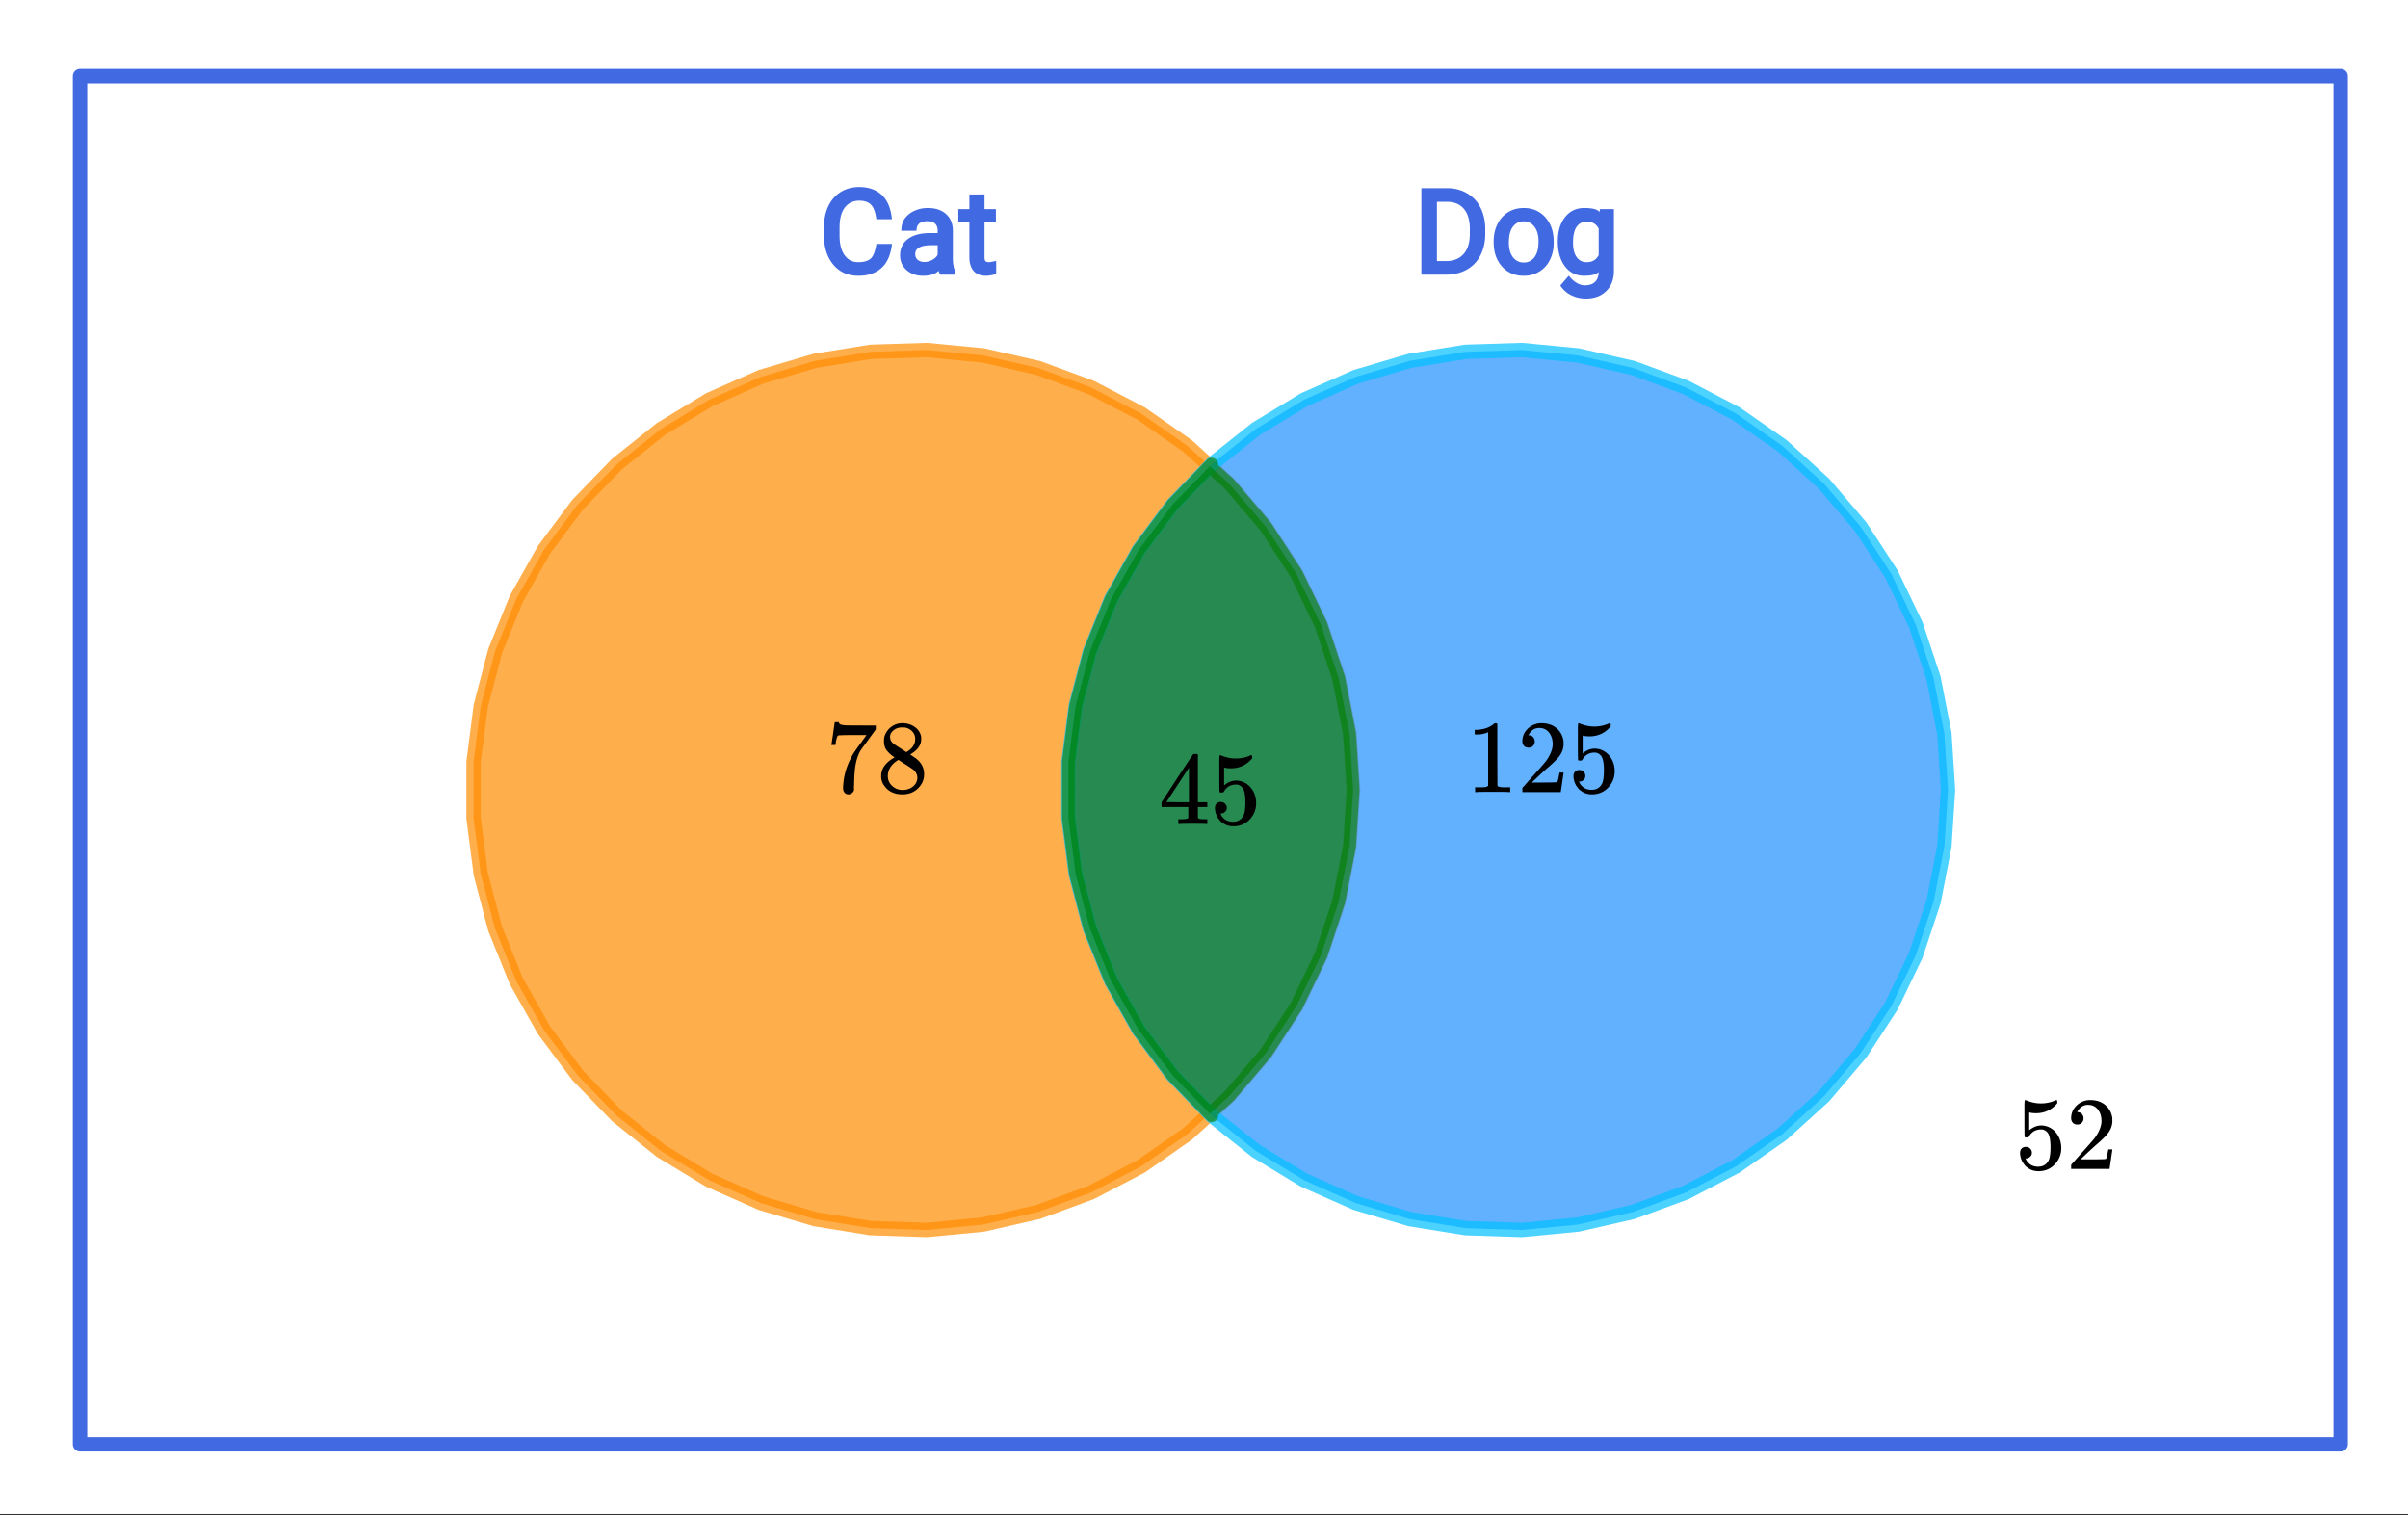
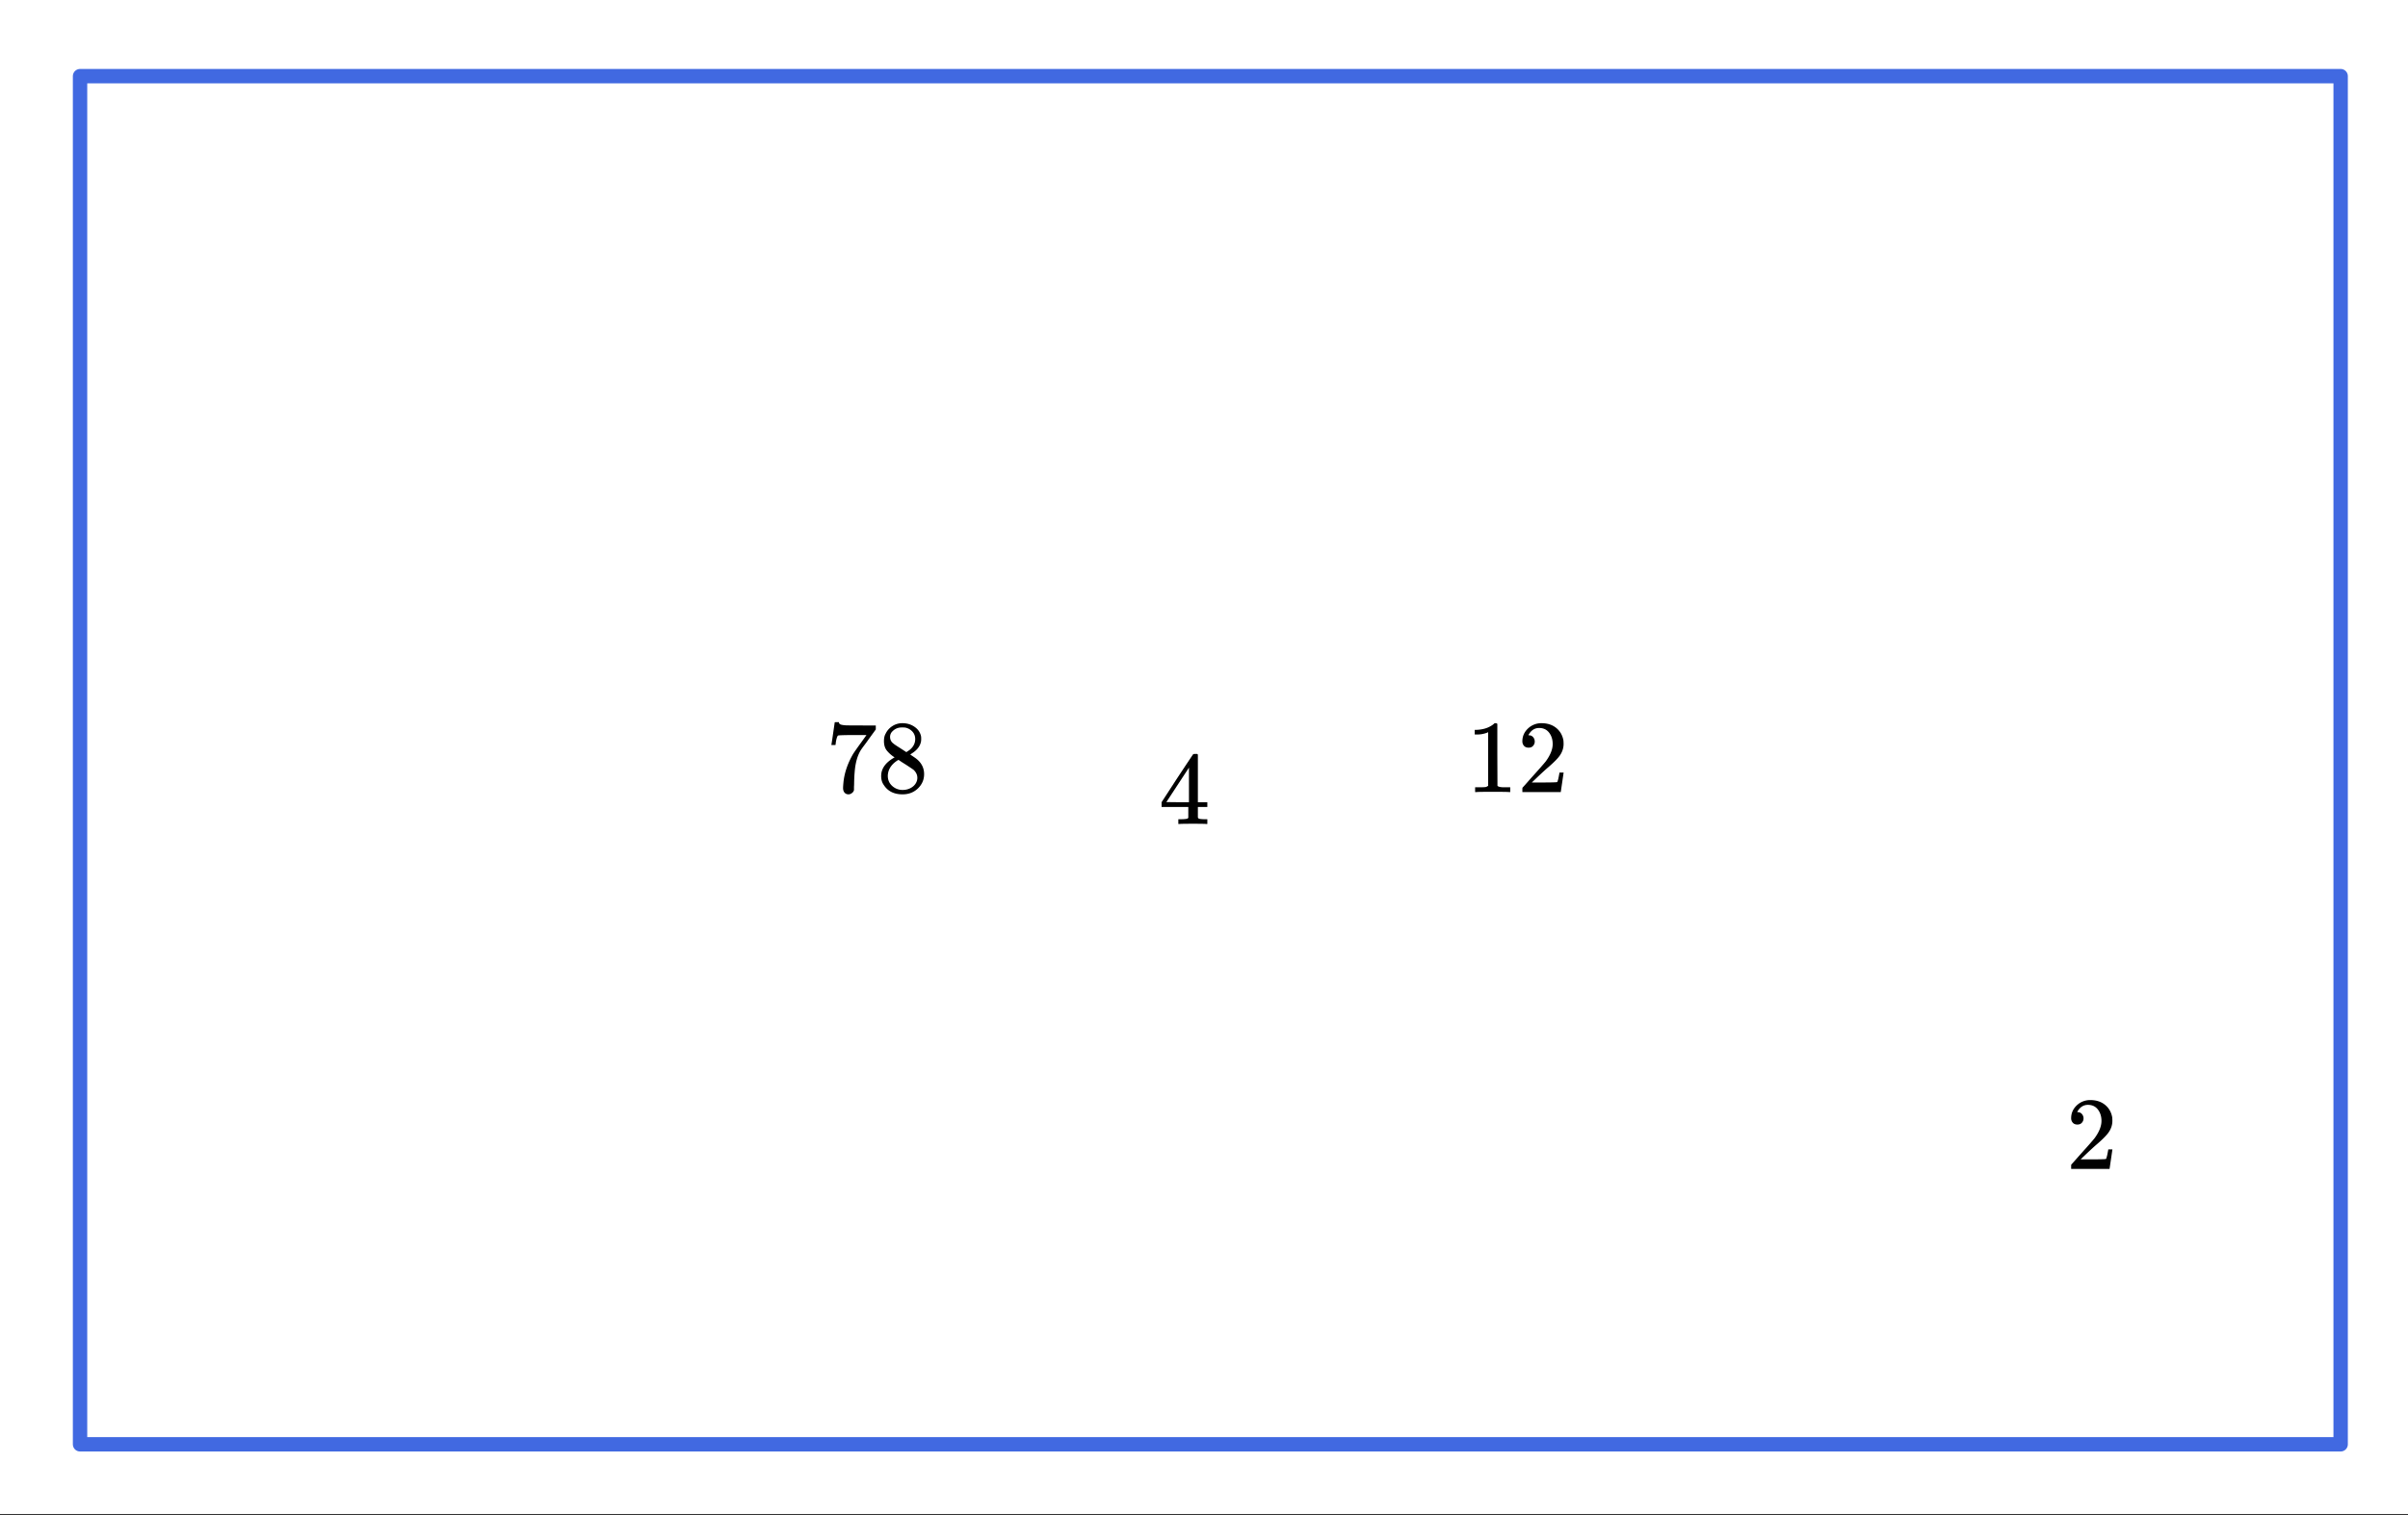
<svg xmlns="http://www.w3.org/2000/svg" xmlns:xlink="http://www.w3.org/1999/xlink" width="377.28" height="237.44" viewBox="0 0 282.96 178.08">
  <rect x="0" y="0" width="282.96" height="178.08" fill="#333333" stroke="none" />
  <defs>
    <symbol overflow="visible" id="b">
      <path d="M.672-5.563c.008-.019.078-.46.203-1.328l.188-1.296c0-.02.082-.032.25-.032h.25v.047c0 .086.054.156.171.219.125.055.336.09.641.11.3.011.984.015 2.047.015H5.89v.469l-.829 1.14c-.117.168-.25.356-.406.563-.156.21-.277.37-.36.484-.073.106-.12.172-.14.203-.418.657-.668 1.54-.75 2.64-.031.337-.054.79-.062 1.36 0 .117-.008.23-.016.344v.391a.586.586 0 0 1-.234.343.639.639 0 0 1-.406.157c-.2 0-.356-.07-.47-.204-.116-.132-.171-.316-.171-.546 0-.125.015-.352.047-.688.113-1.094.488-2.191 1.125-3.297.164-.258.508-.75 1.031-1.468l.547-.766H3.672c-1.406 0-2.149.023-2.219.062-.043.024-.09.11-.14.266-.055.168-.094.36-.125.578a1.388 1.388 0 0 1-.032.234v.032H.672zm0 0" />
    </symbol>
    <symbol overflow="visible" id="c">
      <path d="M2.094-4.078a3.697 3.697 0 0 1-.922-.813C.953-5.17.844-5.539.844-6c0-.352.066-.645.203-.875.176-.363.437-.656.781-.875a2.108 2.108 0 0 1 1.188-.344c.55 0 1.03.149 1.437.438.406.281.656.652.75 1.11.008.042.016.136.016.28 0 .18-.012.305-.032.375-.117.532-.484.993-1.109 1.375l-.14.11c.457.304.69.465.703.484.613.48.921 1.086.921 1.813 0 .656-.246 1.218-.734 1.687-.48.457-1.078.688-1.797.688-1 0-1.734-.364-2.203-1.094-.21-.29-.312-.645-.312-1.063 0-.875.523-1.601 1.578-2.187zm2.422-2.156c0-.352-.118-.649-.344-.891a1.542 1.542 0 0 0-.828-.453 3.551 3.551 0 0 0-.406-.016c-.43 0-.79.149-1.079.438a.893.893 0 0 0-.296.672c0 .343.144.617.437.812.031.043.285.215.766.516l.718.468c0-.007.047-.046.141-.109.102-.062.18-.113.234-.156.438-.352.657-.781.657-1.281zm-3.22 4.328c0 .48.173.875.516 1.187a1.78 1.78 0 0 0 1.22.469c.331 0 .632-.066.905-.203.282-.145.489-.328.626-.547.132-.207.203-.43.203-.672 0-.344-.141-.648-.422-.922-.063-.062-.403-.289-1.016-.687-.117-.07-.242-.149-.375-.235-.125-.082-.226-.148-.297-.203l-.11-.062-.14.078c-.511.336-.851.742-1.015 1.219-.063.21-.094.402-.094.578zm0 0" />
    </symbol>
    <symbol overflow="visible" id="d">
      <path d="M5.063 0c-.149-.02-.793-.031-1.938-.031-1.137 0-1.773.011-1.906.031h-.157v-.563h.329c.468 0 .77-.007.906-.03.062-.009.16-.055.297-.141v-6.297c-.024 0-.059.015-.11.047a3.303 3.303 0 0 1-1.25.218h-.218v-.546h.218c.688-.032 1.254-.188 1.704-.47.144-.081.269-.175.374-.28.02-.02.07-.032.157-.032.082 0 .148.028.203.078v3.625l.015 3.657c.114.117.376.171.782.171h.718V0zm0 0" />
    </symbol>
    <symbol overflow="visible" id="e">
      <path d="M1.344-5.219c-.23 0-.414-.07-.547-.218a.781.781 0 0 1-.188-.532c0-.582.22-1.082.657-1.5a2.263 2.263 0 0 1 1.593-.625c.696 0 1.274.188 1.735.563.457.375.738.87.843 1.484.008.149.016.277.016.39 0 .47-.14.915-.422 1.329-.23.344-.687.812-1.375 1.406-.293.25-.699.621-1.219 1.11l-.718.687h.937c1.27 0 1.946-.016 2.031-.047.032-.008.067-.098.11-.266.031-.082.086-.359.172-.828v-.03h.484v.03L5.125-.03V0H.609v-.234c0-.157.004-.25.016-.282.008 0 .352-.382 1.031-1.156.883-.976 1.453-1.625 1.703-1.937.54-.739.813-1.414.813-2.032 0-.53-.14-.976-.422-1.343-.281-.364-.672-.547-1.172-.547-.469 0-.851.215-1.14.64-.024.032-.047.075-.079.125a.236.236 0 0 0-.03.079c0 .011.019.015.062.015.195 0 .359.074.484.219.125.148.188.32.188.516 0 .199-.07.37-.204.515-.125.137-.296.203-.515.203zm0 0" />
    </symbol>
    <symbol overflow="visible" id="f">
-       <path d="M1.297-2.594c.195 0 .363.07.5.203a.659.659 0 0 1 .203.5.596.596 0 0 1-.219.47.66.66 0 0 1-.453.187h-.094l.047.062c.114.262.297.48.547.656.258.168.555.25.89.25.583 0 1-.242 1.25-.734.145-.3.22-.816.22-1.547 0-.844-.11-1.41-.329-1.703-.21-.258-.464-.39-.765-.39-.637 0-1.117.277-1.438.827-.031.055-.062.086-.093.094a.585.585 0 0 1-.172.016c-.149 0-.227-.02-.235-.063-.023-.03-.031-.738-.031-2.125v-.859-.64c0-.458.02-.688.063-.688.019-.008.035-.016.046-.016l.22.078c.53.211 1.07.313 1.624.313.57 0 1.125-.113 1.656-.344a.364.364 0 0 1 .157-.047c.062 0 .093.074.093.219v.156c-.656.782-1.492 1.172-2.5 1.172-.25 0-.476-.02-.671-.062l-.125-.032v2.094c.457-.375.93-.562 1.421-.562.157 0 .32.023.5.062.54.137.985.445 1.329.922.343.48.515 1.043.515 1.688 0 .73-.258 1.367-.766 1.906C4.176 0 3.54.266 2.782.266c-.511 0-.945-.141-1.297-.422a1.222 1.222 0 0 1-.406-.406c-.242-.29-.39-.649-.453-1.079 0-.02-.008-.054-.016-.109v-.125c0-.227.063-.406.188-.531a.703.703 0 0 1 .5-.188zm0 0" />
-     </symbol>
+       </symbol>
    <symbol overflow="visible" id="g">
      <path d="M5.61 0c-.106-.02-.626-.031-1.563-.031-.969 0-1.512.011-1.625.031h-.11v-.563h.376c.343-.007.554-.03.64-.062.063-.008.113-.047.156-.11V-2H.344v-.563l1.828-2.812C3.41-7.25 4.039-8.191 4.062-8.203c.008-.02.094-.031.25-.031h.22l.077.078v5.594h1.11V-2h-1.11V-.797a.232.232 0 0 0 .079.14c.062.055.289.087.687.095h.344V0zM3.561-2.563v-4.062L.906-2.578l1.313.015zm0 0" />
    </symbol>
    <clipPath id="a">
      <path d="M0 0h282.96v177.906H0zm0 0" />
    </clipPath>
  </defs>
  <g clip-path="url(#a)" fill="#fff">
    <path d="M0 0h283v178.656H0zm0 0" />
    <path d="M0 0h283.75v178.656H0zm0 0" />
  </g>
  <path d="M12.525 11.915H366.24M366.239 11.915v214.09M366.239 226.006H12.525M12.525 226.006V11.915" transform="scale(.751 .751)" fill="none" stroke-width="2.25" stroke-linecap="round" stroke="#4169e1" />
-   <path d="M211.72 123.613l-.563-8.806-1.691-8.666-2.779-8.375-3.83-7.953-4.813-7.398-5.724-6.721-6.536-5.931-7.239-5.053-7.826-4.081-8.28-3.052-8.606-1.96-8.784-.847-8.826.281-8.71 1.409-8.462 2.51-8.071 3.572-7.55 4.58-6.9 5.5-6.141 6.342-5.277 7.075-4.334 7.688-3.31 8.182-2.238 8.536-1.129 8.754v8.827l1.13 8.754 2.237 8.536 3.31 8.182 4.334 7.694 5.277 7.07 6.14 6.342 6.9 5.505 7.551 4.575 8.071 3.57 8.461 2.512 8.711 1.408 8.826.286 8.784-.847 8.607-1.965 8.279-3.051 7.826-4.081 7.239-5.048 6.536-5.936 5.724-6.722 4.813-7.397 3.83-7.949 2.779-8.38 1.691-8.66.562-8.811" transform="scale(.751 .751)" fill-rule="evenodd" fill="#ff8c00" fill-opacity=".702" stroke-width="2.25" stroke-linecap="round" stroke-linejoin="round" stroke="#ff8c00" stroke-opacity=".702" />
-   <path d="M304.803 123.613l-.567-8.806-1.686-8.666-2.784-8.375-3.825-7.953-4.818-7.398-5.72-6.721-6.535-5.931-7.238-5.053-7.827-4.081-8.284-3.052-8.602-1.96-8.789-.847-8.82.281-8.711 1.409-8.467 2.51-8.07 3.572-7.546 4.58-6.9 5.5-6.14 6.342-5.283 7.075-4.33 7.688-3.309 8.182-2.242 8.536-1.13 8.754v8.827l1.13 8.754 2.242 8.536 3.31 8.182 4.33 7.694 5.281 7.07 6.14 6.342 6.9 5.505 7.546 4.575 8.071 3.57 8.467 2.512 8.71 1.408 8.821.286 8.79-.847 8.6-1.965 8.285-3.051 7.827-4.081 7.238-5.048 6.536-5.936 5.719-6.722 4.818-7.397 3.825-7.949 2.784-8.38 1.686-8.66.567-8.811" transform="scale(.751 .751)" fill-rule="evenodd" fill="#1e90ff" fill-opacity=".702" stroke-width="2.25" stroke-linecap="round" stroke-linejoin="round" stroke="#00bfff" stroke-opacity=".702" />
-   <path d="M189.296 72.95l3.024 2.744 5.724 6.721 4.813 7.398 3.83 7.953 2.779 8.375 1.691 8.666.562 8.806-.562 8.811-1.691 8.66-2.779 8.38-3.83 7.949-4.813 7.397-5.724 6.722-3.024 2.744.318.328-6.14-6.342-5.283-7.07-4.33-7.694-3.309-8.182-2.242-8.536-1.13-8.754V119.2l1.13-8.754 2.242-8.536 3.31-8.182 4.33-7.688 5.281-7.075 6.14-6.342-.317.327" transform="scale(.751 .751)" fill-rule="evenodd" fill="green" fill-opacity=".6" stroke-width="2" stroke-linecap="round" stroke-linejoin="round" stroke="green" stroke-opacity=".6" />
-   <path d="M104.816 28.668c-.152 1.297-.57 2.246-1.257 2.844-.684.601-1.582.898-2.7.898-1.226 0-2.203-.437-2.937-1.308-.734-.875-1.098-2.028-1.098-3.457v-.926c0-.934.168-1.762.508-2.485.34-.718.824-1.277 1.457-1.668.633-.39 1.36-.586 2.18-.586 1.094 0 1.976.31 2.644.926.668.617 1.067 1.57 1.196 2.856h-1.829c-.12-.864-.34-1.438-.66-1.735-.316-.297-.765-.445-1.351-.445-.715 0-1.281.27-1.696.805-.41.539-.617 1.324-.617 2.367v.93c0 .984.196 1.75.586 2.3.39.555.93.828 1.617.828.633 0 1.114-.136 1.438-.406.32-.277.55-.855.687-1.738zm5.664 3.61c-.132-.274-.195-.426-.187-.462-.36.395-.973.594-1.84.594-.773 0-1.414-.222-1.926-.672-.507-.453-.761-1.023-.761-1.718 0-.84.312-1.485.941-1.946.629-.457 1.484-.683 2.57-.683h.907v-.282c0-.351-.098-.625-.297-.82-.203-.2-.512-.297-.934-.297-.371 0-.676.086-.91.258-.23.176-.344.465-.344.871h-1.789c0-.61.145-1.101.43-1.476a2.9 2.9 0 0 1 1.14-.88c.473-.214.989-.32 1.547-.32.895 0 1.602.235 2.125.696.524.46.793 1.093.817 1.898v3.29c0 .616.082 1.116.25 1.503v.445zm-1.847-1.489c.332 0 .644-.086.941-.258.297-.172.5-.37.61-.597v-1.118h-.676c-1.309 0-1.961.344-1.961 1.032 0 .297.098.527.293.691.195.164.46.25.793.25zm7.058-7.937v1.726h1.336v1.504h-1.336v4.148c0 .22.036.368.106.454.07.082.203.125.402.125.121 0 .406-.051.86-.149v1.55c-.485.134-.891.2-1.22.2-.632 0-1.112-.195-1.44-.582-.325-.39-.489-.922-.489-1.598v-4.148h-1.297v-1.504h1.297v-1.726zm0 0M167.023 32.277V22.113h2.993c.886 0 1.672.196 2.359.594a3.978 3.978 0 0 1 1.59 1.68c.37.726.562 1.554.566 2.484v.613c0 .953-.187 1.793-.562 2.52a3.918 3.918 0 0 1-1.598 1.676c-.691.39-1.496.59-2.41.597zm1.829-8.562v6.969h1.05c.895 0 1.586-.278 2.075-.825.496-.547.742-1.347.742-2.402v-.559c0-1.023-.235-1.808-.7-2.351-.46-.547-1.117-.824-1.972-.832zm6.664 4.648c0-.742.148-1.414.445-2.015a3.377 3.377 0 0 1 1.246-1.403c.54-.332 1.148-.5 1.828-.5 1.059 0 1.91.367 2.563 1.102.652.73.976 1.687.976 2.875v.086c0 .738-.14 1.402-.43 2a3.272 3.272 0 0 1-1.242 1.398c-.539.336-1.156.504-1.851.504-1.051 0-1.906-.363-2.559-1.094-.648-.734-.976-1.687-.976-2.867zm1.789.145c0 .726.16 1.3.476 1.719.324.418.746.625 1.27.625.527 0 .949-.211 1.265-.633.32-.422.477-1.043.477-1.856 0-.718-.16-1.293-.488-1.715a1.514 1.514 0 0 0-1.27-.636c-.508 0-.926.207-1.25.625-.32.418-.48 1.043-.48 1.87zm5.75-.137c0-1.18.28-2.125.847-2.844.563-.718 1.313-1.082 2.25-1.082.961 0 1.567.157 1.817.47l.023-.337h1.656v7.25c0 1-.3 1.797-.906 2.379-.601.59-1.402.883-2.402.883a3.994 3.994 0 0 1-1.637-.36c-.535-.238-.988-.628-1.355-1.175l.992-1.149c.61.75 1.246 1.125 1.914 1.125.516 0 .914-.14 1.191-.418.278-.281.414-.683.414-1.215h.051c-.25.34-.84.512-1.77.512s-1.675-.367-2.238-1.101c-.566-.735-.847-1.715-.847-2.938zm1.789.137c0 .746.14 1.316.426 1.71.285.4.675.595 1.175.595.653 0 1.125-.278 1.414-.836v-3.118c-.297-.543-.765-.816-1.402-.816-.5 0-.894.2-1.18.602-.289.398-.433 1.02-.433 1.863zm0 0" fill="#4169e1" />
  <use xlink:href="#b" x="97.023" y="93.082" />
  <use xlink:href="#c" x="103.029" y="93.082" />
  <use xlink:href="#d" x="172.277" y="93.082" />
  <use xlink:href="#e" x="178.282" y="93.082" />
  <use xlink:href="#f" x="184.288" y="93.082" />
  <use xlink:href="#g" x="136.152" y="96.836" />
  <use xlink:href="#f" x="142.157" y="96.836" />
  <use xlink:href="#f" x="236.764" y="137.371" />
  <use xlink:href="#e" x="242.769" y="137.371" />
</svg>